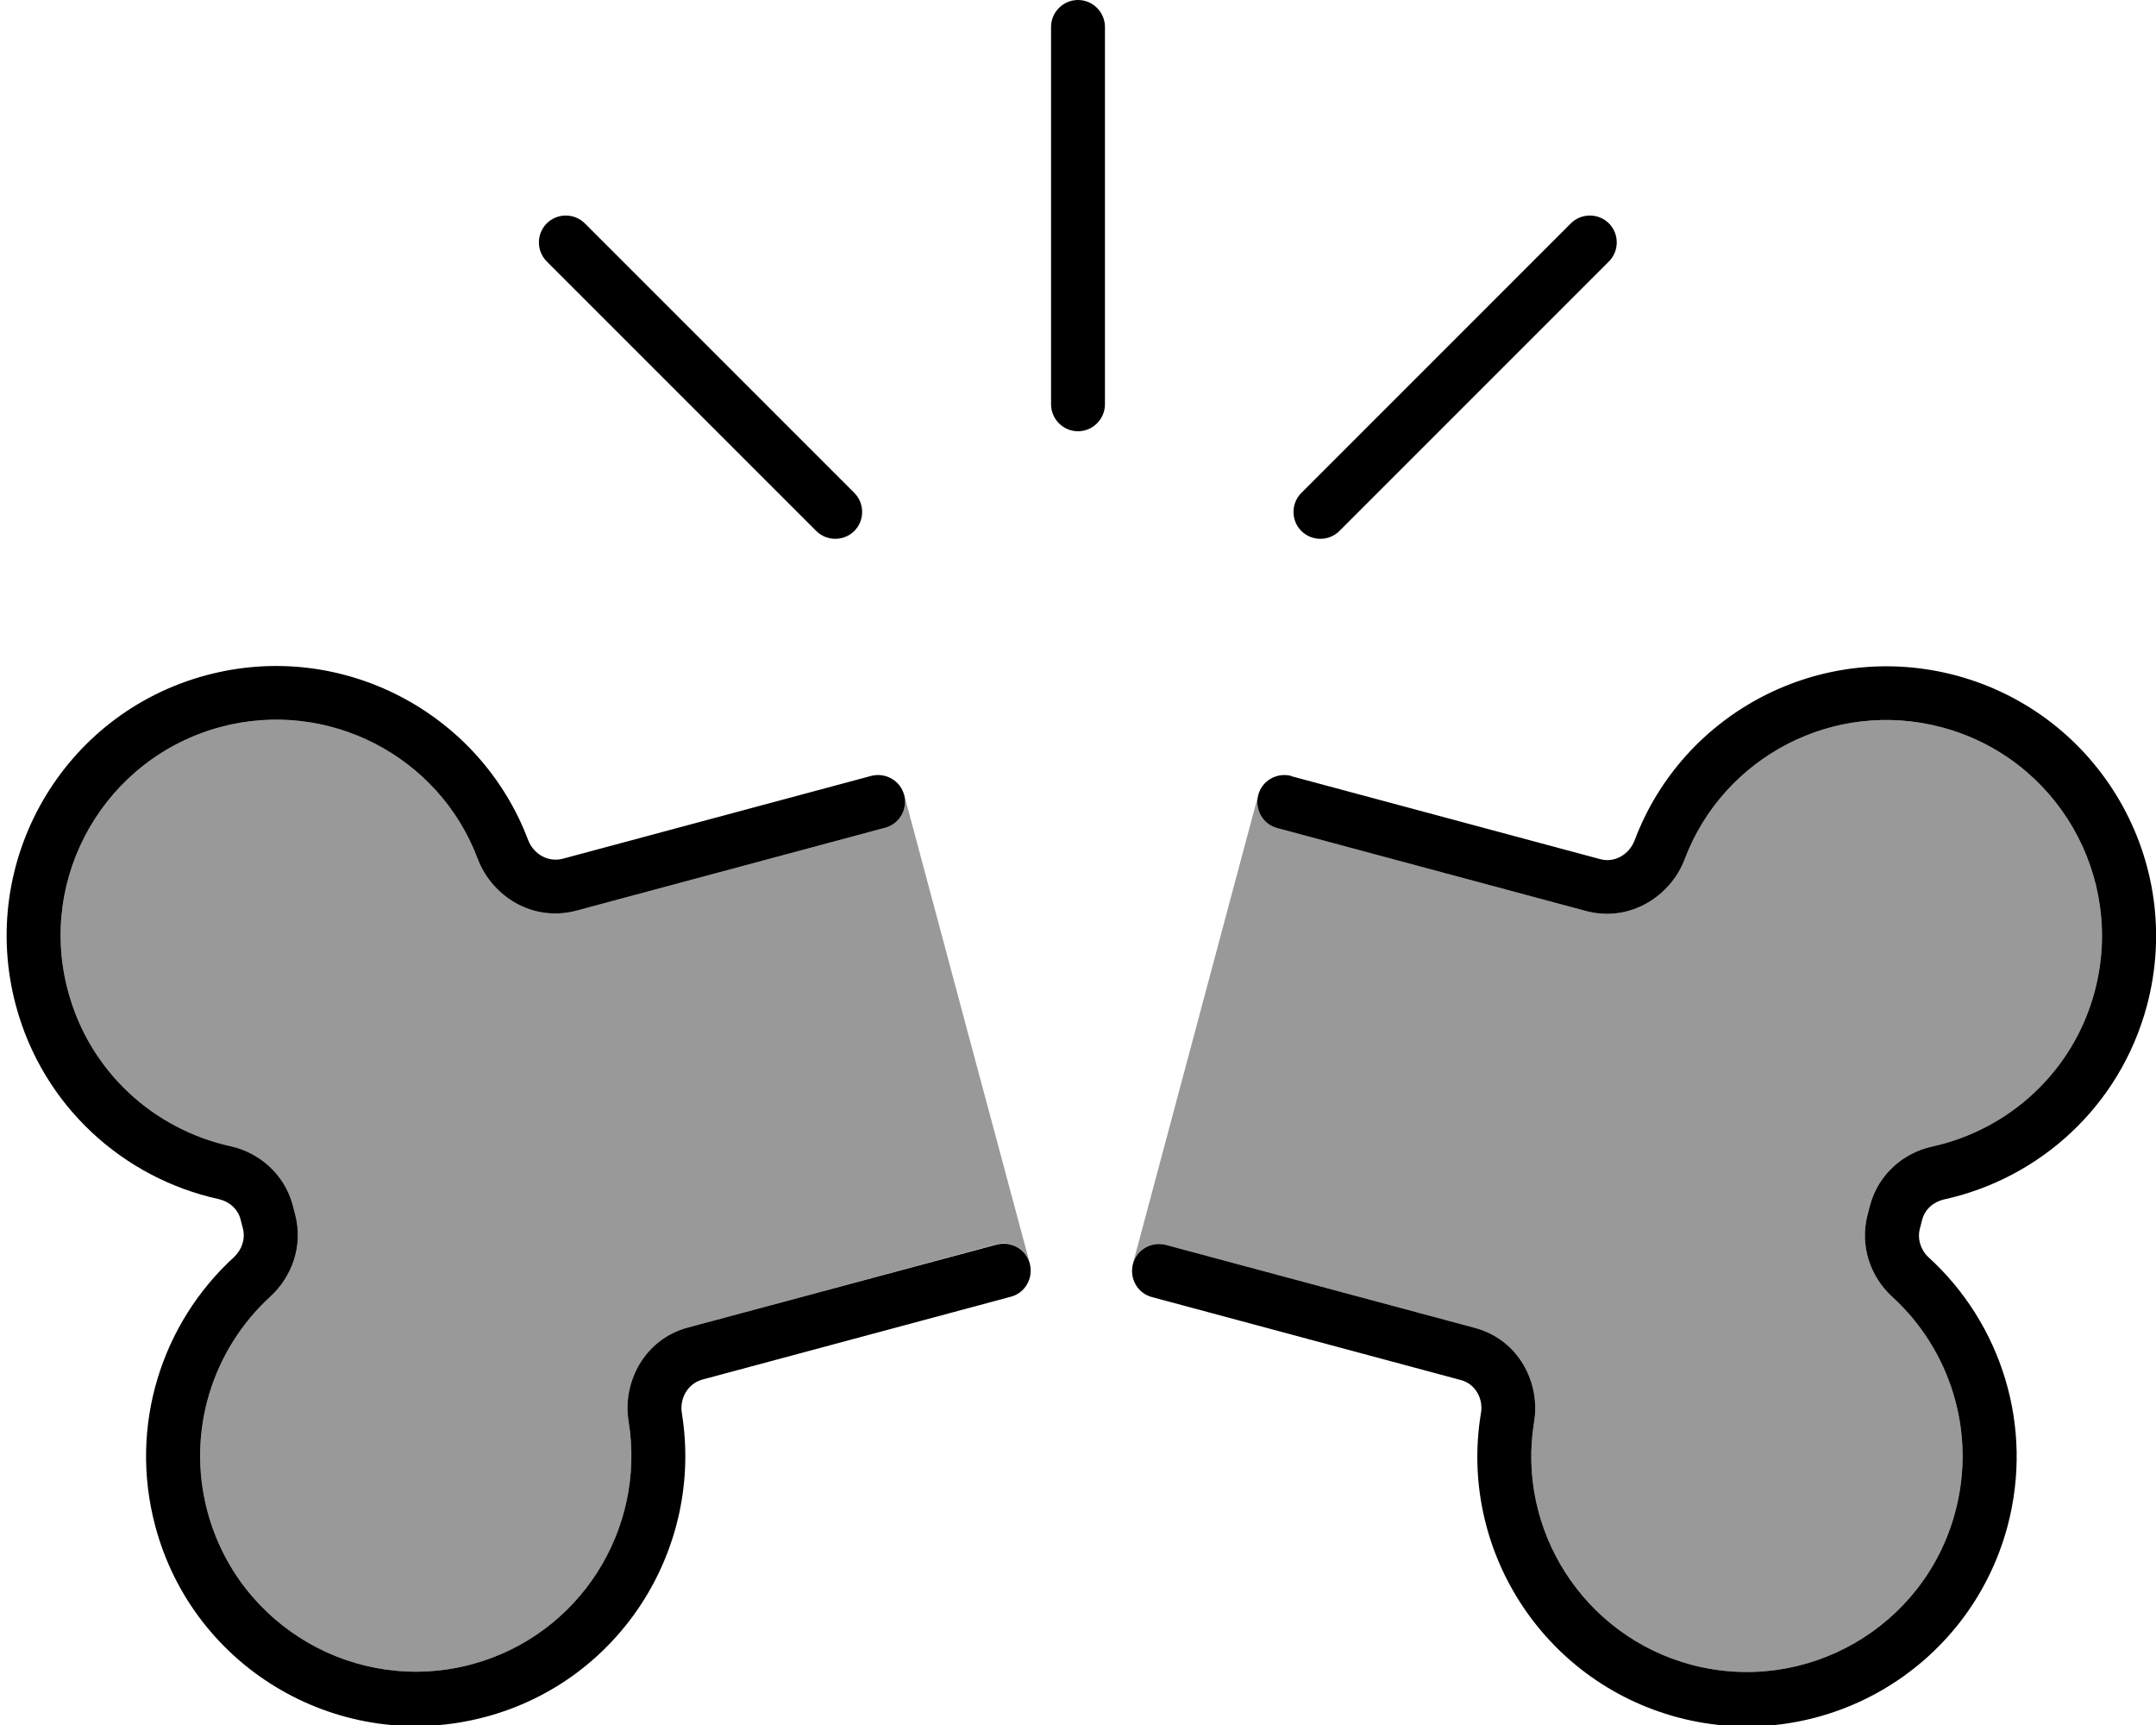
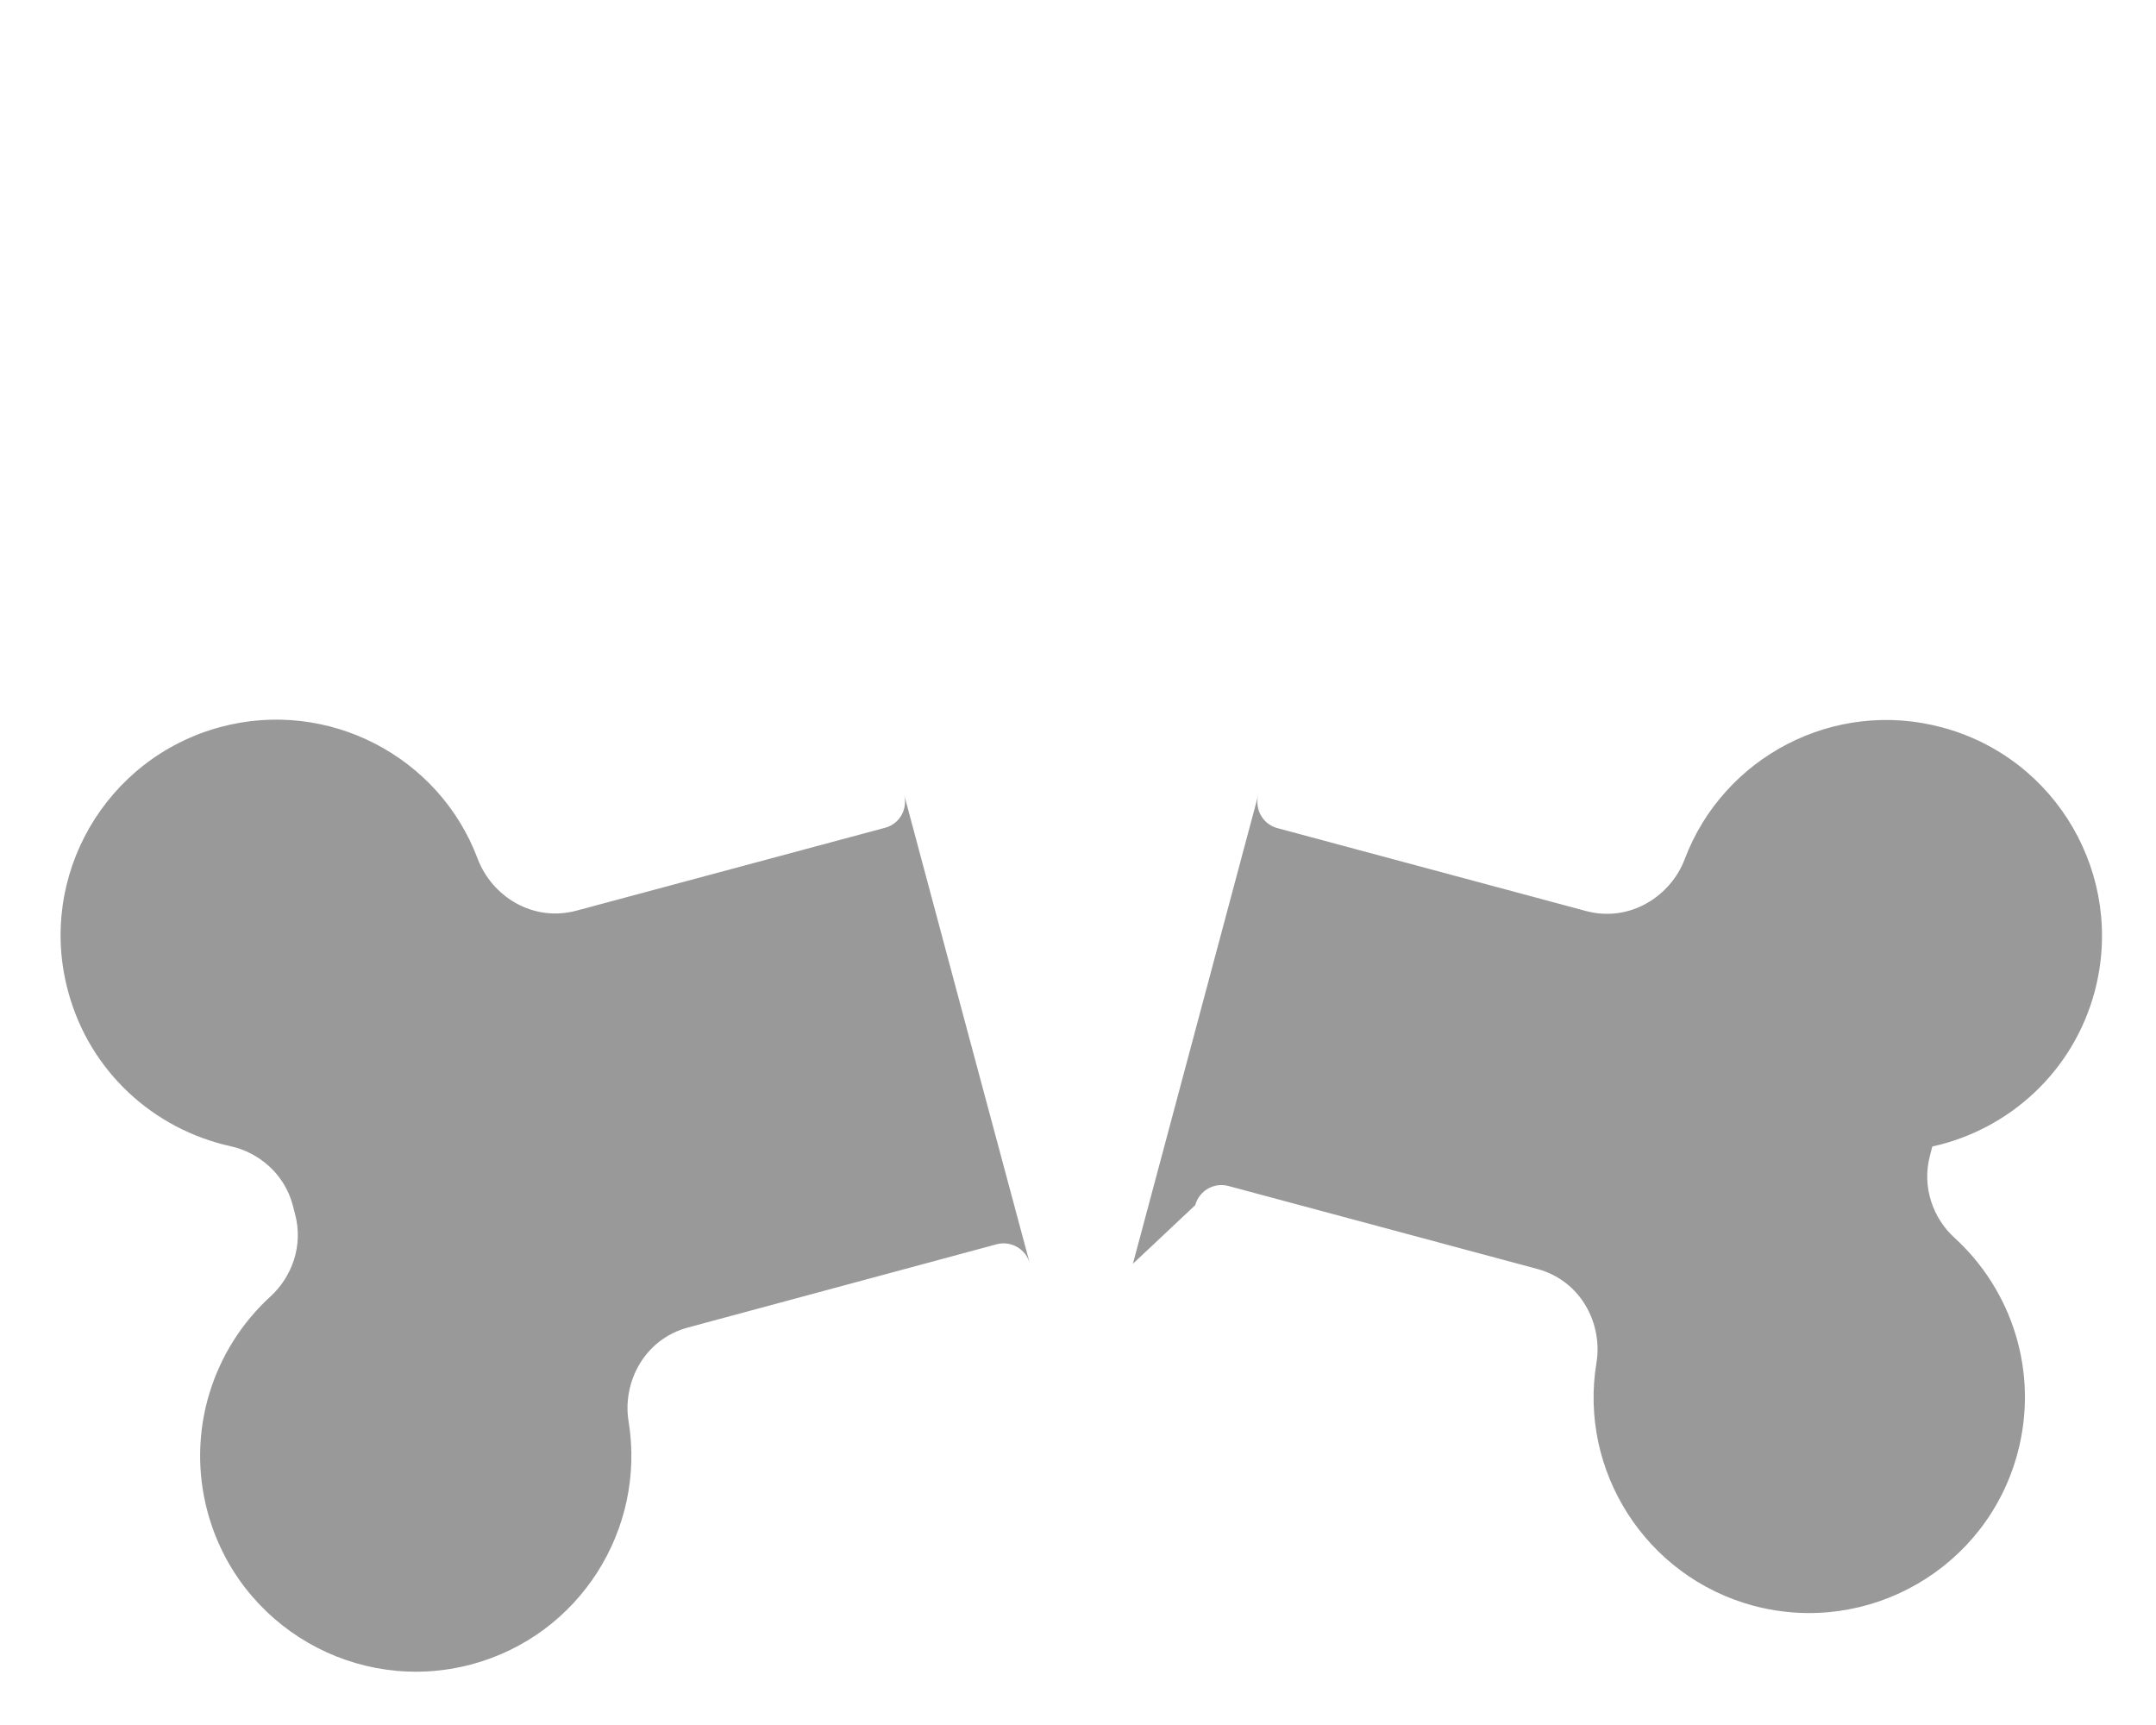
<svg xmlns="http://www.w3.org/2000/svg" viewBox="0 0 640 512">
  <defs>
    <style>.fa-secondary{opacity:.4}</style>
  </defs>
-   <path class="fa-secondary" d="M20.2 294.2C11 260.1 31.3 225 65.4 215.8c32-8.6 65 8.7 76.4 39.1c4.1 10.9 16.1 18.9 29.3 15.4l91.6-24.6c4.3-1.1 6.8-5.5 5.7-9.8c12.4 46.3 24.8 92.7 37.3 139.1c-1.2-4.3-5.6-6.8-9.8-5.7L204.3 394c-13.2 3.5-19.6 16.5-17.7 27.9C191.8 454 172 485.4 140 494c-34.1 9.1-69.2-11.1-78.4-45.3c-6.4-23.9 1.6-48.3 18.7-63.9c6.3-5.8 9.8-15 7.3-24.4l-.7-2.7c-2.5-9.4-10.2-15.7-18.5-17.5c-22.7-5-41.8-22.1-48.2-46zm316.1 80.9L373.5 236c-1.1 4.4 1.5 8.7 5.7 9.8l91.6 24.6c13.1 3.5 25.2-4.5 29.3-15.4c11.5-30.4 44.4-47.7 76.4-39.1c34.1 9.1 54.4 44.2 45.3 78.4c-6.4 23.9-25.5 41-48.2 46c-8.4 1.8-16 8.1-18.5 17.5l-.7 2.7c-2.5 9.4 1 18.7 7.3 24.4c17.1 15.6 25.1 40 18.7 63.9c-9.1 34.1-44.2 54.4-78.4 45.3c-32-8.6-51.9-40.1-46.6-72.1c1.9-11.5-4.5-24.4-17.7-27.9l-91.6-24.6c-4.3-1.1-8.6 1.4-9.8 5.7z" />
-   <path class="fa-primary" d="M320 0c-4.4 0-8 3.6-8 8l0 112c0 4.4 3.6 8 8 8s8-3.6 8-8L328 8c0-4.4-3.6-8-8-8zM162.3 66.3c-3.1 3.1-3.1 8.2 0 11.3l80 80c3.1 3.1 8.2 3.1 11.3 0s3.1-8.2 0-11.3l-80-80c-3.1-3.1-8.2-3.1-11.3 0zm315.3 0c-3.1-3.1-8.2-3.1-11.3 0l-80 80c-3.1 3.1-3.1 8.2 0 11.3s8.2 3.1 11.3 0l80-80c3.1-3.1 3.1-8.2 0-11.3zM268.4 236c-1.1-4.3-5.5-6.8-9.8-5.7L167 254.9c-4.3 1.1-8.6-1.4-10.2-5.5c-14.3-38-55.5-59.7-95.5-49c-42.7 11.4-68 55.3-56.6 98c8 29.9 31.9 51.3 60.2 57.5c3.1 .7 5.7 2.9 6.5 6l.7 2.7c.8 3.1-.3 6.3-2.6 8.5c-21.4 19.5-31.4 50-23.4 79.9c11.4 42.7 55.3 68 98 56.6c40.1-10.7 64.8-50.1 58.3-90.2c-.7-4.4 1.8-8.7 6-9.9L300 384.9c4.3-1.1 6.8-5.5 5.7-9.8s-5.5-6.8-9.8-5.7L204.3 394c-13.2 3.5-19.6 16.5-17.7 27.9C191.8 454 172 485.4 140 494c-34.1 9.1-69.2-11.1-78.4-45.3c-6.4-23.9 1.6-48.3 18.7-63.9c6.3-5.8 9.8-15 7.3-24.4l-.7-2.7c-2.5-9.4-10.2-15.7-18.5-17.5c-22.7-5-41.8-22.1-48.2-46C11 260.1 31.3 225 65.4 215.8c32-8.6 65 8.7 76.4 39.1c4.1 10.9 16.1 18.9 29.3 15.4l91.6-24.6c4.3-1.1 6.8-5.5 5.7-9.8zm114.9-5.7c-4.3-1.1-8.7 1.4-9.8 5.7s1.4 8.7 5.7 9.8l91.6 24.6c13.1 3.5 25.2-4.5 29.3-15.4c11.5-30.4 44.4-47.7 76.4-39.1c34.1 9.1 54.4 44.2 45.3 78.4c-6.4 23.9-25.5 41-48.2 46c-8.4 1.8-16 8.1-18.5 17.5l-.7 2.7c-2.5 9.4 1 18.7 7.3 24.4c17.1 15.6 25.1 40 18.7 63.9c-9.1 34.1-44.2 54.4-78.4 45.3c-32-8.6-51.9-40.1-46.6-72.1c1.9-11.5-4.5-24.4-17.7-27.9l-91.6-24.6c-4.3-1.1-8.7 1.4-9.8 5.7s1.4 8.7 5.7 9.8l91.6 24.6c4.3 1.1 6.8 5.5 6 9.9c-6.6 40.1 18.2 79.4 58.3 90.2c42.7 11.4 86.5-13.9 98-56.6c8-29.9-2-60.4-23.4-79.9c-2.3-2.1-3.4-5.4-2.6-8.5l.7-2.7c.8-3.1 3.4-5.3 6.5-6c28.3-6.2 52.2-27.6 60.2-57.5c11.4-42.7-13.9-86.5-56.6-98c-40.1-10.7-81.2 10.9-95.5 49c-1.6 4.1-5.9 6.7-10.2 5.5l-91.6-24.6z" />
+   <path class="fa-secondary" d="M20.2 294.2C11 260.1 31.3 225 65.4 215.8c32-8.6 65 8.7 76.4 39.1c4.1 10.9 16.1 18.9 29.3 15.4l91.6-24.6c4.3-1.1 6.8-5.5 5.7-9.8c12.4 46.3 24.8 92.7 37.3 139.1c-1.2-4.3-5.6-6.8-9.8-5.7L204.3 394c-13.2 3.5-19.6 16.5-17.7 27.9C191.8 454 172 485.4 140 494c-34.1 9.1-69.2-11.1-78.4-45.3c-6.4-23.9 1.6-48.3 18.7-63.9c6.3-5.8 9.8-15 7.3-24.4l-.7-2.7c-2.5-9.4-10.2-15.7-18.5-17.5c-22.7-5-41.8-22.1-48.2-46zm316.1 80.9L373.5 236c-1.1 4.4 1.5 8.7 5.7 9.8l91.6 24.6c13.1 3.5 25.2-4.5 29.3-15.4c11.5-30.4 44.4-47.7 76.4-39.1c34.1 9.1 54.4 44.2 45.3 78.4c-6.4 23.9-25.5 41-48.2 46l-.7 2.7c-2.5 9.4 1 18.7 7.3 24.4c17.1 15.6 25.1 40 18.7 63.9c-9.1 34.1-44.2 54.4-78.4 45.3c-32-8.6-51.9-40.1-46.6-72.1c1.9-11.5-4.5-24.4-17.7-27.9l-91.6-24.6c-4.3-1.1-8.6 1.4-9.8 5.7z" />
</svg>